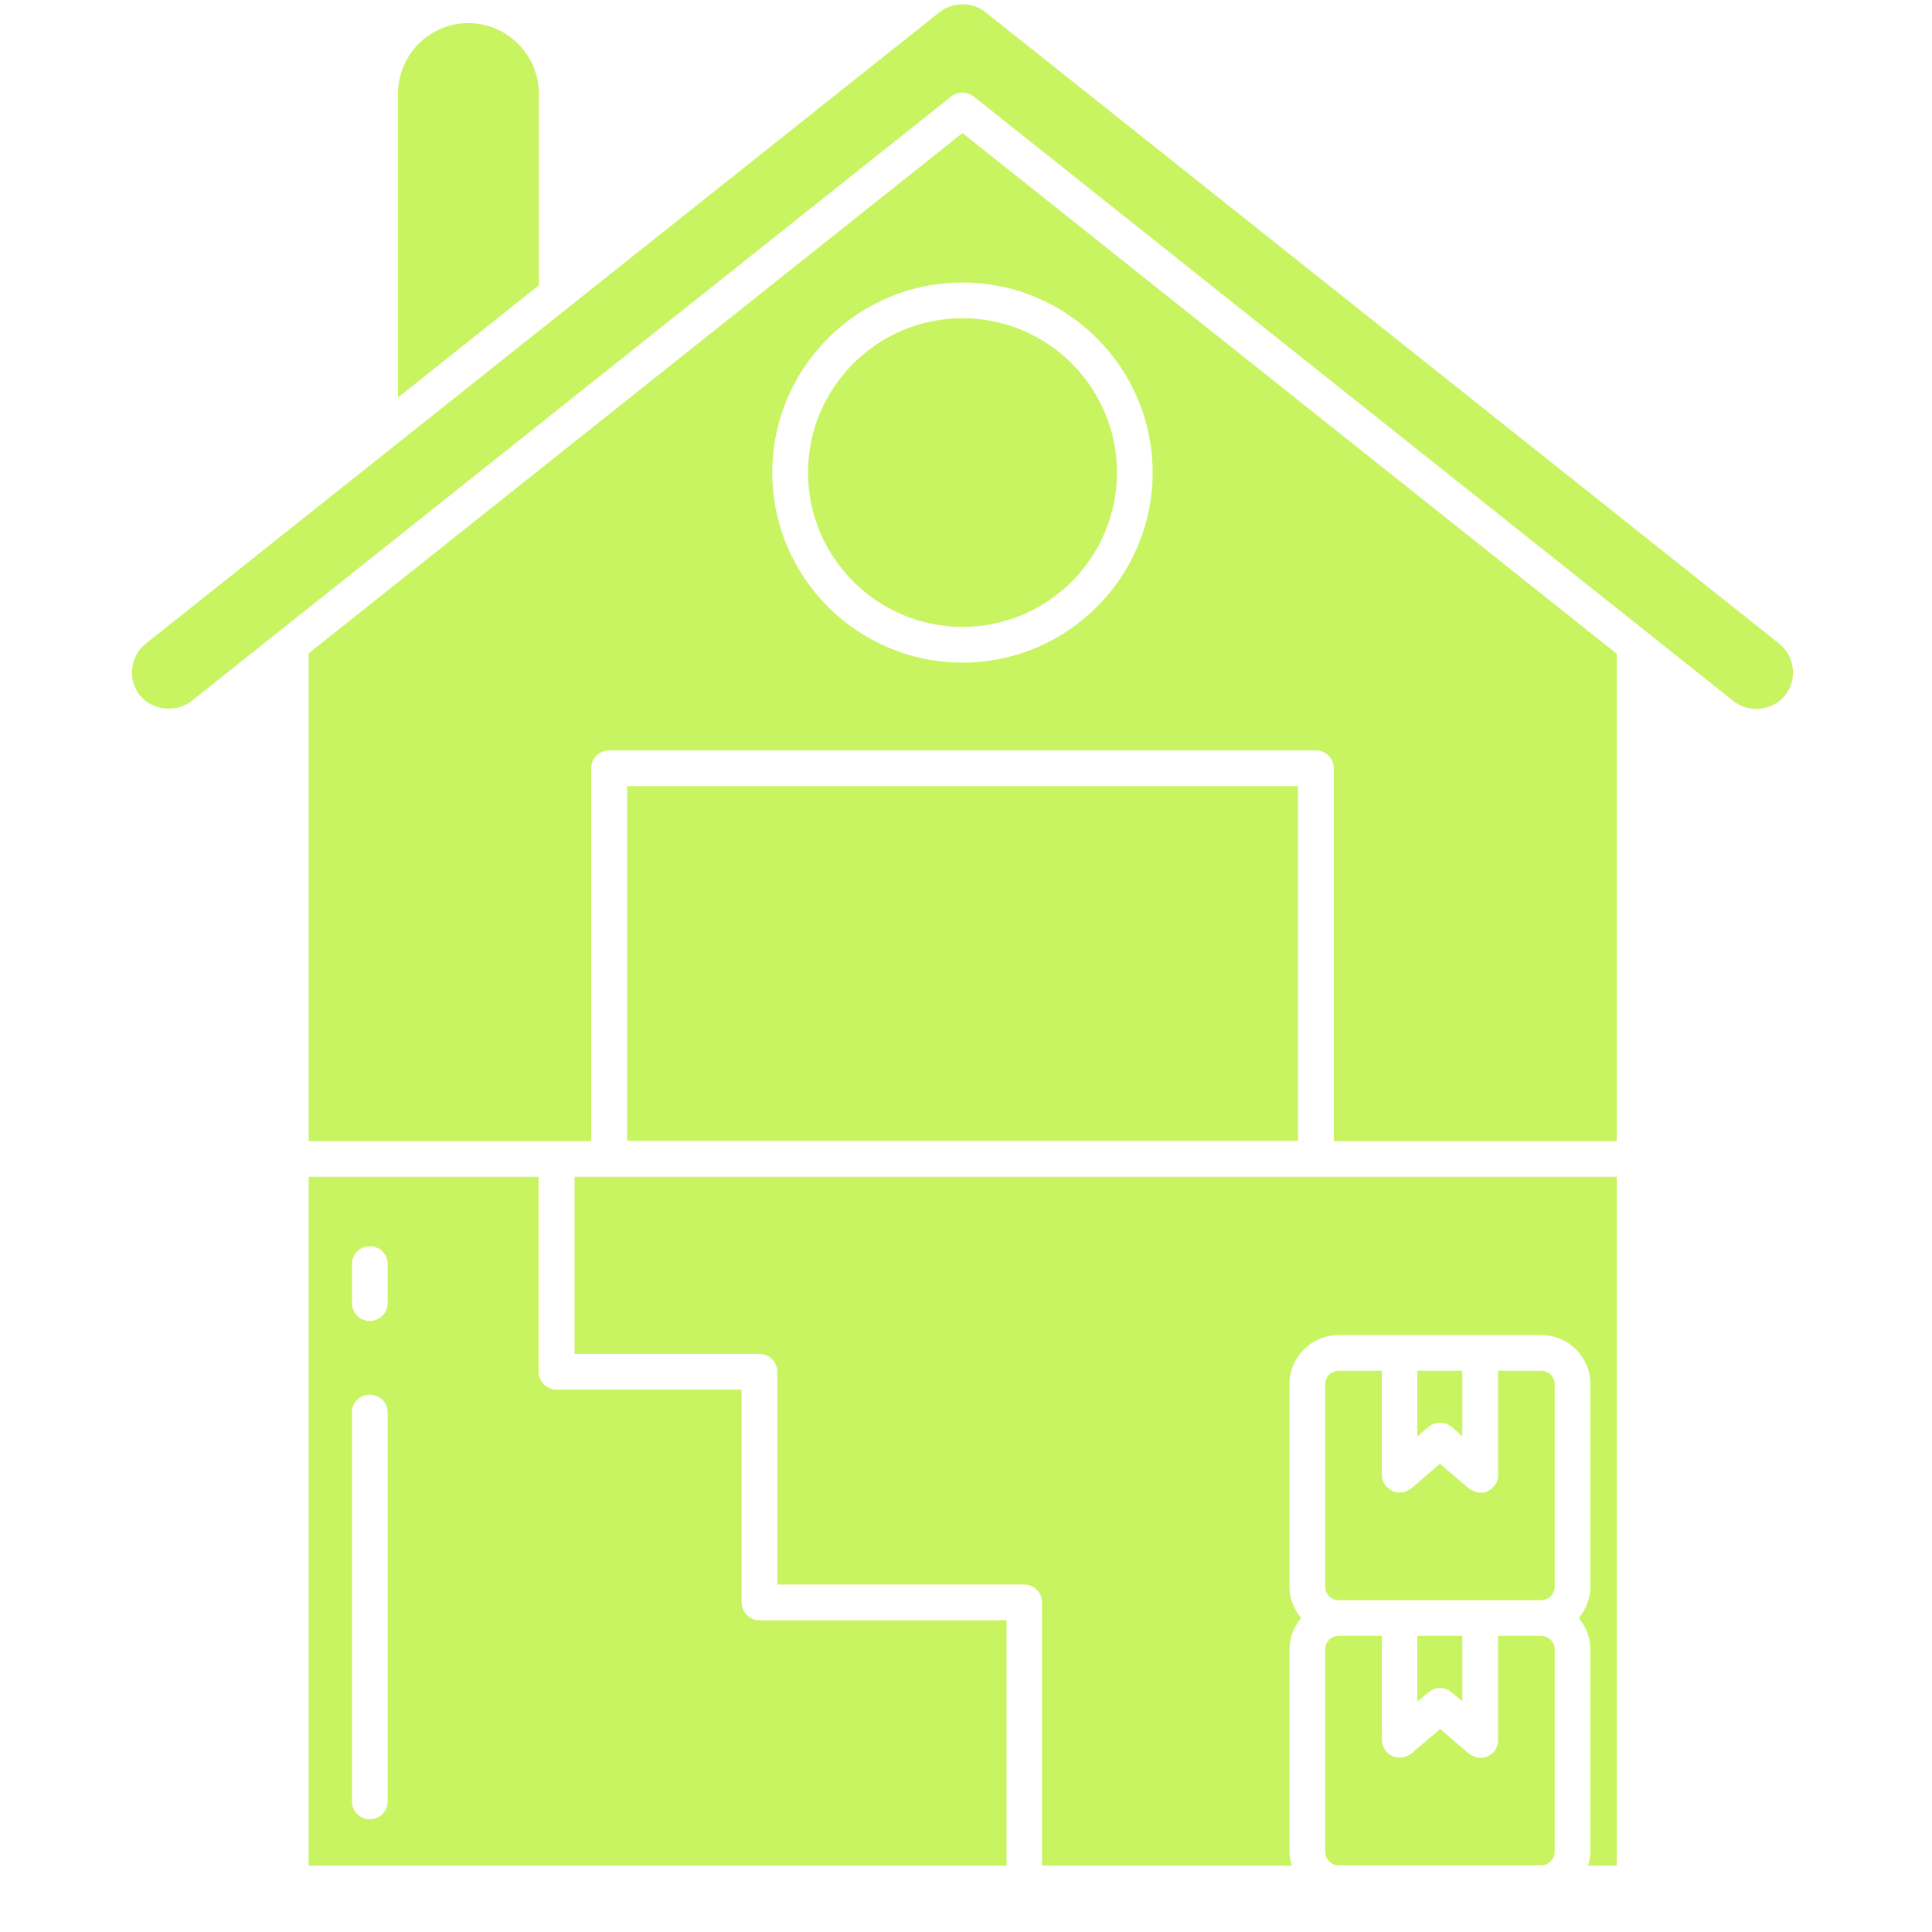
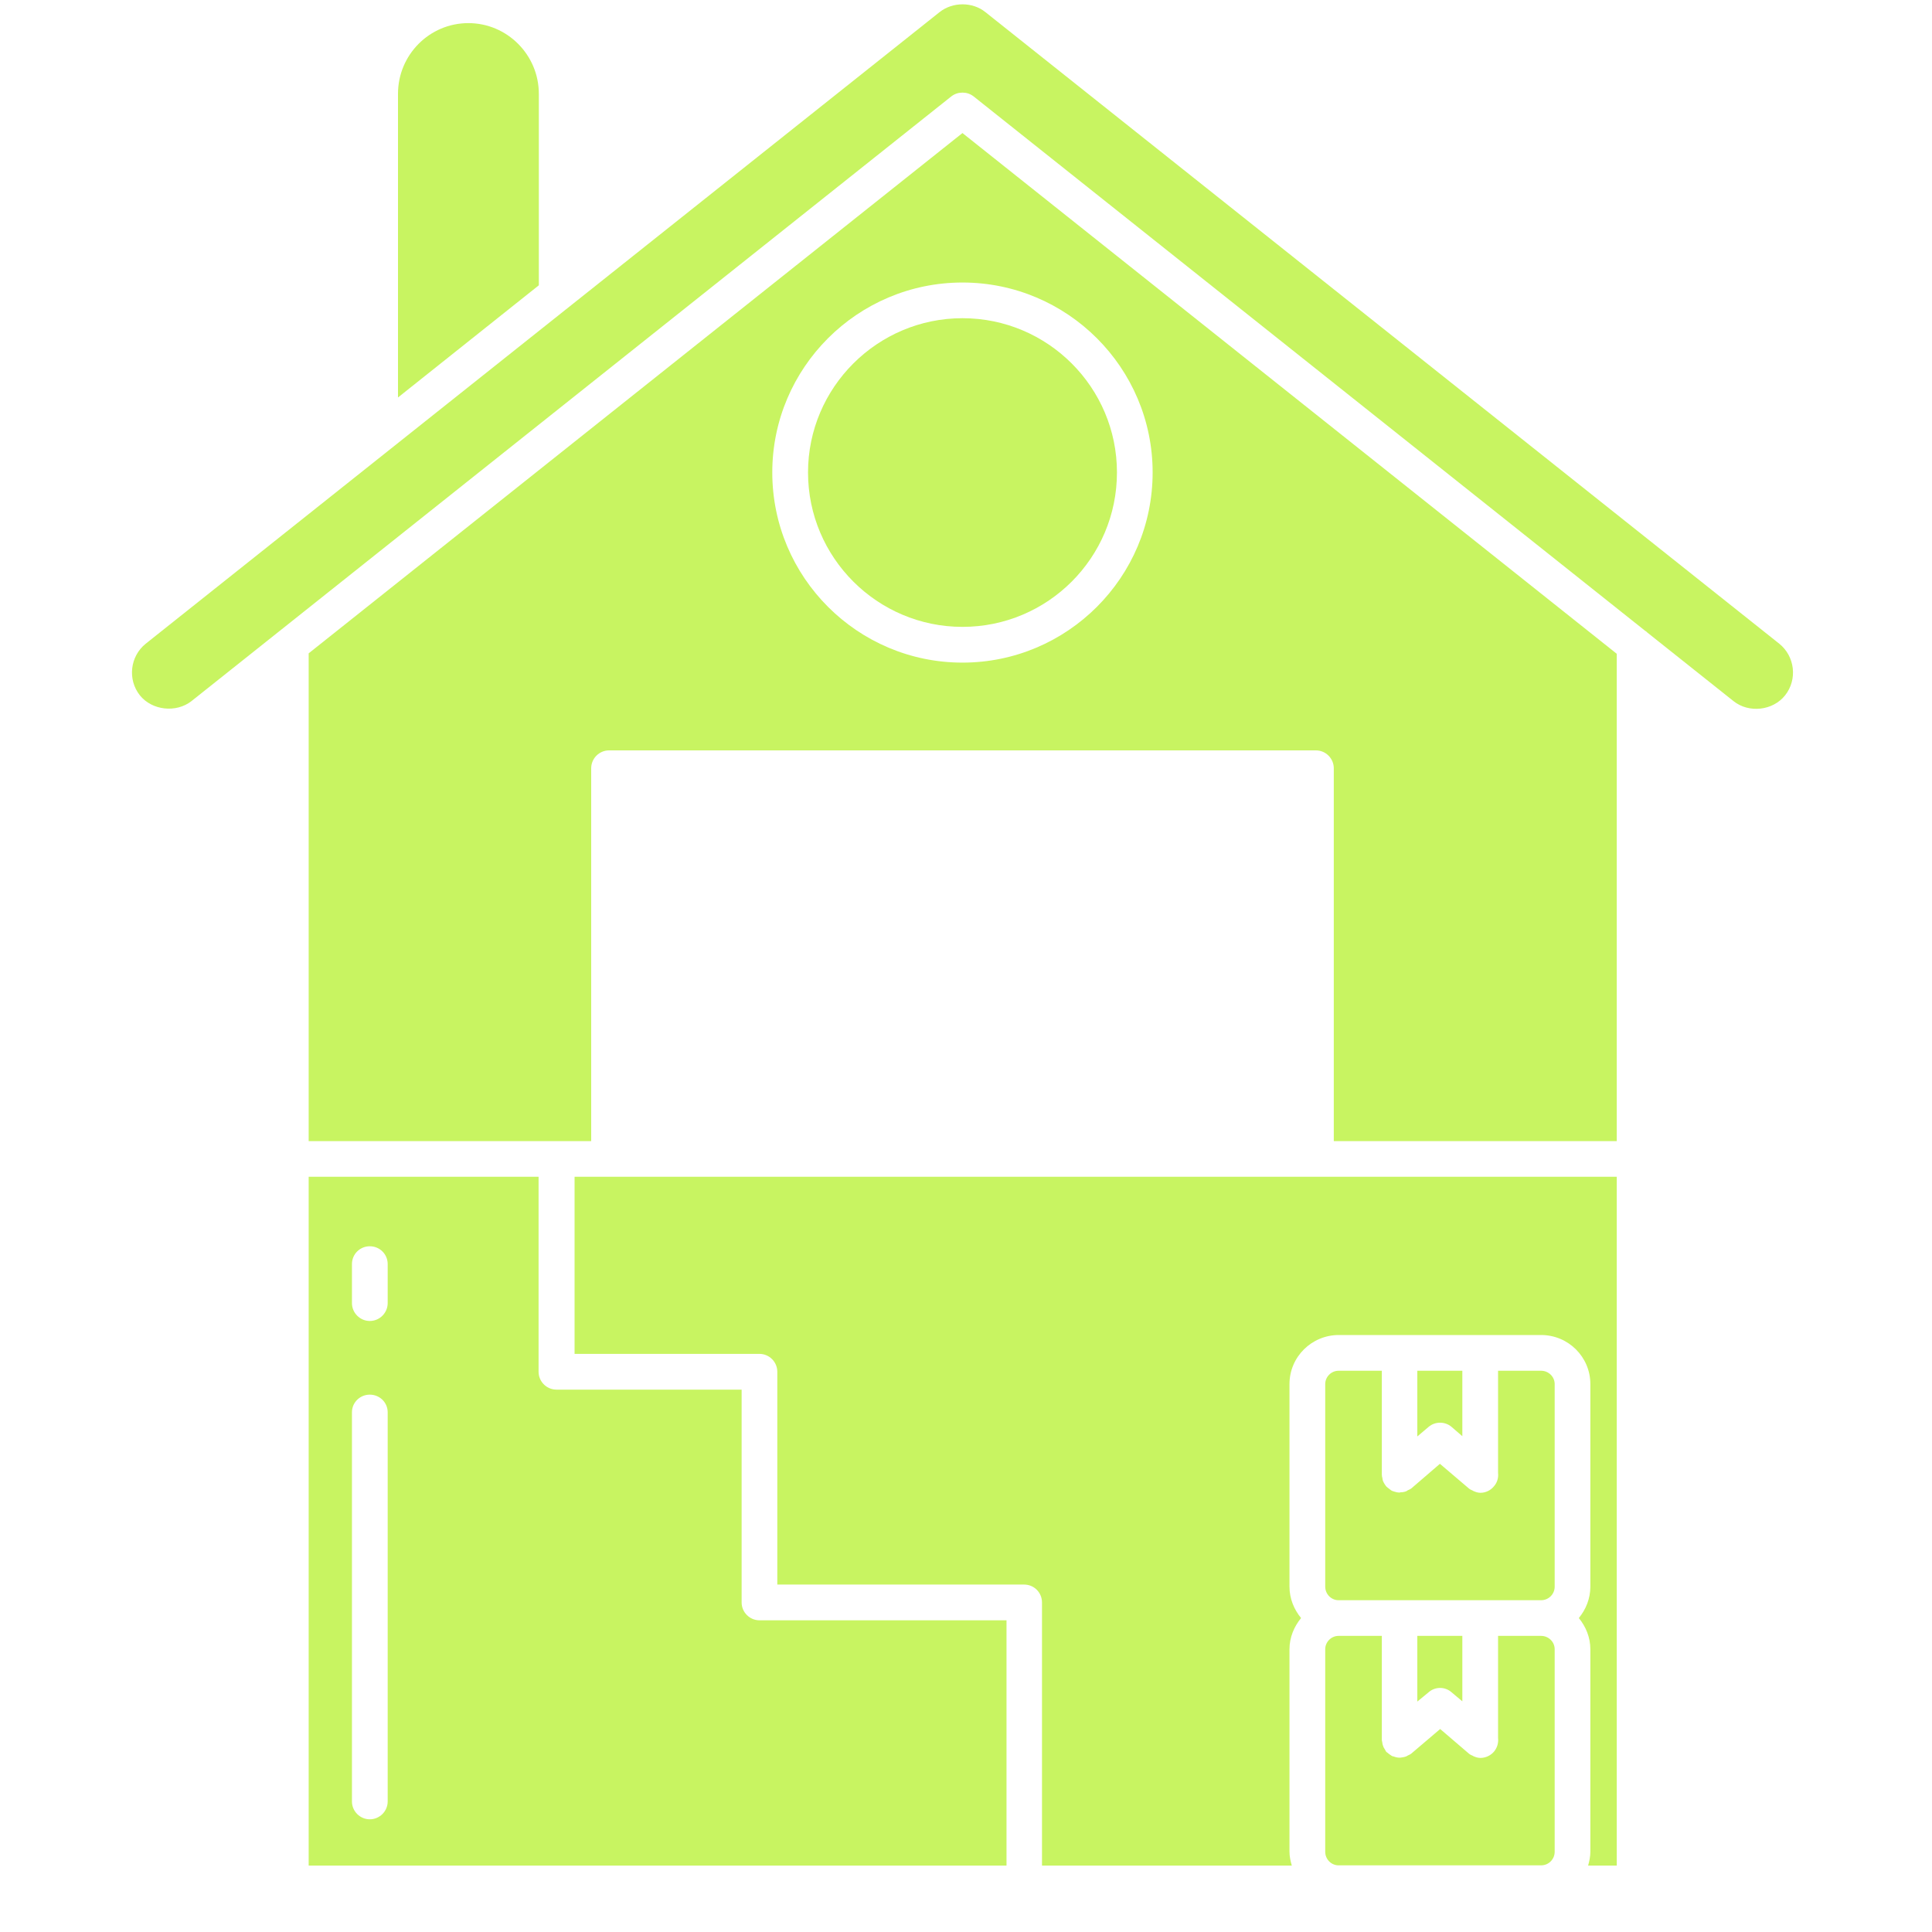
<svg xmlns="http://www.w3.org/2000/svg" width="40" zoomAndPan="magnify" viewBox="0 0 30 30" height="40" preserveAspectRatio="xMidYMid meet" version="1.2">
  <defs>
    <clipPath id="439948c107">
      <path d="M 10.055 13.844 L 10.449 13.844 L 10.449 14.168 L 10.055 14.168 Z M 10.055 13.844 " />
    </clipPath>
    <clipPath id="5ab96e3af7">
      <path d="M 10.426 14.082 C 9.703 14.297 10.281 13.863 10.281 13.863 " />
    </clipPath>
    <filter x="0%" y="0%" width="100%" filterUnits="objectBoundingBox" id="e0693c35fe" height="100%">
      <feColorMatrix values="0 0 0 0 1 0 0 0 0 1 0 0 0 0 1 0 0 0 1 0" type="matrix" in="SourceGraphic" />
    </filter>
    <clipPath id="d20c0e9e83">
      <path d="M 0.055 0.844 L 0.449 0.844 L 0.449 1.168 L 0.055 1.168 Z M 0.055 0.844 " />
    </clipPath>
    <clipPath id="6d33ee6c40">
      <path d="M 0.426 1.082 C -0.297 1.297 0.281 0.863 0.281 0.863 " />
    </clipPath>
    <clipPath id="85f34ad406">
      <rect x="0" width="1" y="0" height="2" />
    </clipPath>
    <clipPath id="4eb8b6b02c">
      <path d="M 19.246 15.734 L 19.594 15.734 L 19.594 16 L 19.246 16 Z M 19.246 15.734 " />
    </clipPath>
    <clipPath id="9c6f80e9eb">
      <path d="M 19.574 15.895 C 18.918 16.184 19.5 15.75 19.5 15.75 " />
    </clipPath>
    <clipPath id="8cbaea10e9">
      <path d="M 0.246 0.734 L 0.594 0.734 L 0.594 1 L 0.246 1 Z M 0.246 0.734 " />
    </clipPath>
    <clipPath id="9911277f33">
-       <path d="M 0.574 0.895 C -0.082 1.184 0.5 0.75 0.5 0.75 " />
-     </clipPath>
+       </clipPath>
    <clipPath id="8815444785">
      <rect x="0" width="1" y="0" height="1" />
    </clipPath>
  </defs>
  <g id="a72a683daa">
    <g clip-rule="nonzero" clip-path="url(#439948c107)">
      <g clip-rule="nonzero" clip-path="url(#5ab96e3af7)">
        <g mask="url(#6117d750be)" transform="matrix(1,0,0,1,10,13)">
          <g clip-path="url(#85f34ad406)">
            <g clip-rule="nonzero" clip-path="url(#d20c0e9e83)">
              <g clip-rule="nonzero" clip-path="url(#6d33ee6c40)">
                <rect x="0" width="1" height="2" y="0" style="fill:#b3da57;fill-opacity:1;stroke:none;" />
              </g>
            </g>
          </g>
          <mask id="6117d750be">
            <g filter="url(#e0693c35fe)">
-               <rect x="0" width="30" y="0" height="30" style="fill:#000000;fill-opacity:0.01;stroke:none;" />
-             </g>
+               </g>
          </mask>
        </g>
      </g>
    </g>
    <g clip-rule="nonzero" clip-path="url(#4eb8b6b02c)">
      <g clip-rule="nonzero" clip-path="url(#9c6f80e9eb)">
        <g mask="url(#23b786a156)" transform="matrix(1,0,0,1,19,15)">
          <g clip-path="url(#8815444785)">
            <g clip-rule="nonzero" clip-path="url(#8cbaea10e9)">
              <g clip-rule="nonzero" clip-path="url(#9911277f33)">
                <rect x="0" width="1" height="1" y="0" style="fill:#b3da57;fill-opacity:1;stroke:none;" />
              </g>
            </g>
          </g>
          <mask id="23b786a156">
            <g filter="url(#e0693c35fe)">
              <rect x="0" width="30" y="0" height="30" style="fill:#000000;fill-opacity:0.01;stroke:none;" />
            </g>
          </mask>
        </g>
      </g>
    </g>
    <path style=" stroke:none;fill-rule:nonzero;fill:#c8f461;fill-opacity:1;" d="M 8.918 21.023 L 11.793 21.023 C 11.945 21.023 12.07 21.148 12.07 21.301 L 12.07 24.605 L 15.902 24.605 C 16.059 24.605 16.18 24.73 16.18 24.883 L 16.18 28.969 L 20.059 28.969 C 20.039 28.898 20.023 28.828 20.023 28.754 L 20.023 25.609 C 20.023 25.426 20.094 25.258 20.203 25.125 C 20.094 24.992 20.023 24.824 20.023 24.637 L 20.023 21.492 C 20.023 21.07 20.367 20.73 20.789 20.73 L 23.93 20.73 C 24.352 20.73 24.695 21.07 24.695 21.492 L 24.695 24.637 C 24.695 24.824 24.625 24.992 24.516 25.125 C 24.625 25.258 24.695 25.426 24.695 25.609 L 24.695 28.754 C 24.695 28.828 24.68 28.898 24.66 28.969 L 25.105 28.969 L 25.105 18.273 L 8.922 18.273 L 8.922 21.023 Z M 8.918 21.023 " />
    <path style=" stroke:none;fill-rule:nonzero;fill:#c8f461;fill-opacity:1;" d="M 23.93 21.285 L 23.262 21.285 L 23.262 22.871 C 23.27 22.945 23.25 23.02 23.199 23.078 C 23.145 23.145 23.066 23.18 22.988 23.18 C 22.949 23.18 22.914 23.168 22.879 23.152 C 22.875 23.152 22.871 23.148 22.867 23.145 C 22.848 23.137 22.828 23.129 22.809 23.113 L 22.359 22.73 L 21.914 23.113 C 21.898 23.125 21.879 23.133 21.859 23.141 C 21.852 23.148 21.844 23.152 21.836 23.156 C 21.805 23.168 21.777 23.172 21.75 23.172 C 21.742 23.172 21.738 23.176 21.734 23.176 C 21.73 23.176 21.73 23.176 21.727 23.176 C 21.699 23.176 21.672 23.168 21.645 23.16 C 21.637 23.156 21.629 23.156 21.621 23.152 C 21.602 23.145 21.586 23.129 21.57 23.117 C 21.559 23.109 21.543 23.098 21.531 23.086 C 21.527 23.082 21.527 23.082 21.523 23.078 C 21.516 23.07 21.512 23.059 21.504 23.051 C 21.492 23.031 21.48 23.012 21.473 22.992 C 21.469 22.98 21.469 22.965 21.465 22.949 C 21.461 22.934 21.457 22.918 21.457 22.898 L 21.457 21.285 L 20.785 21.285 C 20.672 21.285 20.578 21.379 20.578 21.492 L 20.578 24.637 C 20.578 24.754 20.672 24.848 20.785 24.848 L 23.93 24.848 C 24.047 24.848 24.141 24.754 24.141 24.637 L 24.141 21.492 C 24.141 21.379 24.047 21.285 23.93 21.285 Z M 23.93 21.285 " />
    <path style=" stroke:none;fill-rule:nonzero;fill:#c8f461;fill-opacity:1;" d="M 15.301 0.188 C 15.102 0.027 14.793 0.027 14.59 0.188 L 2.262 9.996 C 2.02 10.191 1.977 10.551 2.172 10.797 C 2.359 11.031 2.734 11.074 2.973 10.887 L 14.773 1.496 C 14.824 1.457 14.883 1.438 14.945 1.438 C 15.008 1.438 15.066 1.457 15.117 1.496 L 25.543 9.793 C 25.559 9.801 25.57 9.812 25.582 9.824 L 26.918 10.887 C 27.156 11.078 27.531 11.035 27.719 10.797 C 27.914 10.551 27.871 10.191 27.629 9.996 Z M 15.301 0.188 " />
    <path style=" stroke:none;fill-rule:nonzero;fill:#c8f461;fill-opacity:1;" d="M 11.516 24.883 L 11.516 21.578 L 8.641 21.578 C 8.488 21.578 8.363 21.453 8.363 21.301 L 8.363 18.273 L 4.793 18.273 L 4.793 28.969 L 15.629 28.969 L 15.629 25.16 L 11.793 25.16 C 11.641 25.16 11.516 25.035 11.516 24.883 Z M 6.02 27.973 C 6.02 28.125 5.895 28.25 5.742 28.25 C 5.59 28.25 5.465 28.125 5.465 27.973 L 5.465 21.93 C 5.465 21.777 5.59 21.656 5.742 21.656 C 5.895 21.656 6.02 21.777 6.02 21.93 Z M 6.02 20.234 C 6.02 20.387 5.895 20.512 5.742 20.512 C 5.59 20.512 5.465 20.387 5.465 20.234 L 5.465 19.629 C 5.465 19.473 5.59 19.352 5.742 19.352 C 5.895 19.352 6.02 19.473 6.02 19.629 Z M 6.02 20.234 " />
    <path style=" stroke:none;fill-rule:nonzero;fill:#c8f461;fill-opacity:1;" d="M 23.93 25.402 L 23.262 25.402 L 23.262 26.988 C 23.27 27.062 23.25 27.137 23.199 27.199 C 23.145 27.262 23.066 27.297 22.988 27.297 C 22.949 27.297 22.914 27.285 22.879 27.27 C 22.875 27.27 22.875 27.27 22.875 27.266 C 22.852 27.258 22.828 27.246 22.809 27.23 L 22.363 26.848 L 21.914 27.23 C 21.895 27.246 21.875 27.25 21.855 27.262 C 21.848 27.266 21.844 27.27 21.836 27.273 C 21.805 27.285 21.773 27.289 21.742 27.293 C 21.738 27.293 21.738 27.293 21.734 27.293 C 21.73 27.293 21.73 27.293 21.73 27.293 C 21.699 27.293 21.668 27.285 21.637 27.273 C 21.633 27.273 21.629 27.273 21.621 27.27 C 21.602 27.262 21.586 27.246 21.566 27.234 C 21.555 27.223 21.543 27.215 21.531 27.207 C 21.531 27.203 21.527 27.203 21.523 27.199 C 21.516 27.188 21.512 27.176 21.504 27.164 C 21.492 27.145 21.48 27.129 21.477 27.109 C 21.469 27.098 21.469 27.082 21.465 27.066 C 21.465 27.051 21.457 27.035 21.457 27.016 L 21.457 25.402 L 20.785 25.402 C 20.672 25.402 20.578 25.496 20.578 25.609 L 20.578 28.754 C 20.578 28.871 20.672 28.965 20.785 28.965 L 23.93 28.965 C 24.047 28.965 24.141 28.871 24.141 28.754 L 24.141 25.609 C 24.141 25.496 24.047 25.402 23.93 25.402 Z M 23.93 25.402 " />
    <path style=" stroke:none;fill-rule:nonzero;fill:#c8f461;fill-opacity:1;" d="M 22.539 26.277 L 22.707 26.418 L 22.707 25.402 L 22.008 25.402 L 22.008 26.422 L 22.184 26.277 C 22.285 26.188 22.438 26.188 22.539 26.277 Z M 22.539 26.277 " />
    <path style=" stroke:none;fill-rule:nonzero;fill:#c8f461;fill-opacity:1;" d="M 22.539 22.156 L 22.707 22.301 L 22.707 21.285 L 22.008 21.285 L 22.008 22.305 L 22.184 22.156 C 22.285 22.07 22.438 22.07 22.539 22.156 Z M 22.539 22.156 " />
    <path style=" stroke:none;fill-rule:nonzero;fill:#c8f461;fill-opacity:1;" d="M 12.547 7.336 C 12.547 8.66 13.625 9.734 14.945 9.734 C 16.27 9.734 17.344 8.66 17.344 7.336 C 17.344 6.016 16.27 4.941 14.945 4.941 C 13.625 4.941 12.547 6.016 12.547 7.336 Z M 12.547 7.336 " />
    <path style=" stroke:none;fill-rule:nonzero;fill:#c8f461;fill-opacity:1;" d="M 4.793 10.145 L 4.793 17.719 L 9.18 17.719 L 9.18 11.93 C 9.18 11.777 9.305 11.652 9.457 11.652 L 20.434 11.652 C 20.586 11.652 20.711 11.777 20.711 11.93 L 20.711 17.719 L 25.105 17.719 L 25.105 10.152 L 14.945 2.066 Z M 17.898 7.336 C 17.898 8.965 16.574 10.289 14.945 10.289 C 13.316 10.289 11.992 8.965 11.992 7.336 C 11.992 5.711 13.316 4.387 14.945 4.387 C 16.574 4.387 17.898 5.711 17.898 7.336 Z M 17.898 7.336 " />
-     <path style=" stroke:none;fill-rule:nonzero;fill:#c8f461;fill-opacity:1;" d="M 9.738 12.207 L 20.156 12.207 L 20.156 17.715 L 9.738 17.715 Z M 9.738 12.207 " />
    <path style=" stroke:none;fill-rule:nonzero;fill:#c8f461;fill-opacity:1;" d="M 6.18 1.457 L 6.18 6.172 L 8.367 4.43 L 8.367 1.457 C 8.367 0.852 7.875 0.359 7.273 0.359 C 6.668 0.359 6.18 0.852 6.18 1.457 Z M 6.18 1.457 " />
  </g>
</svg>